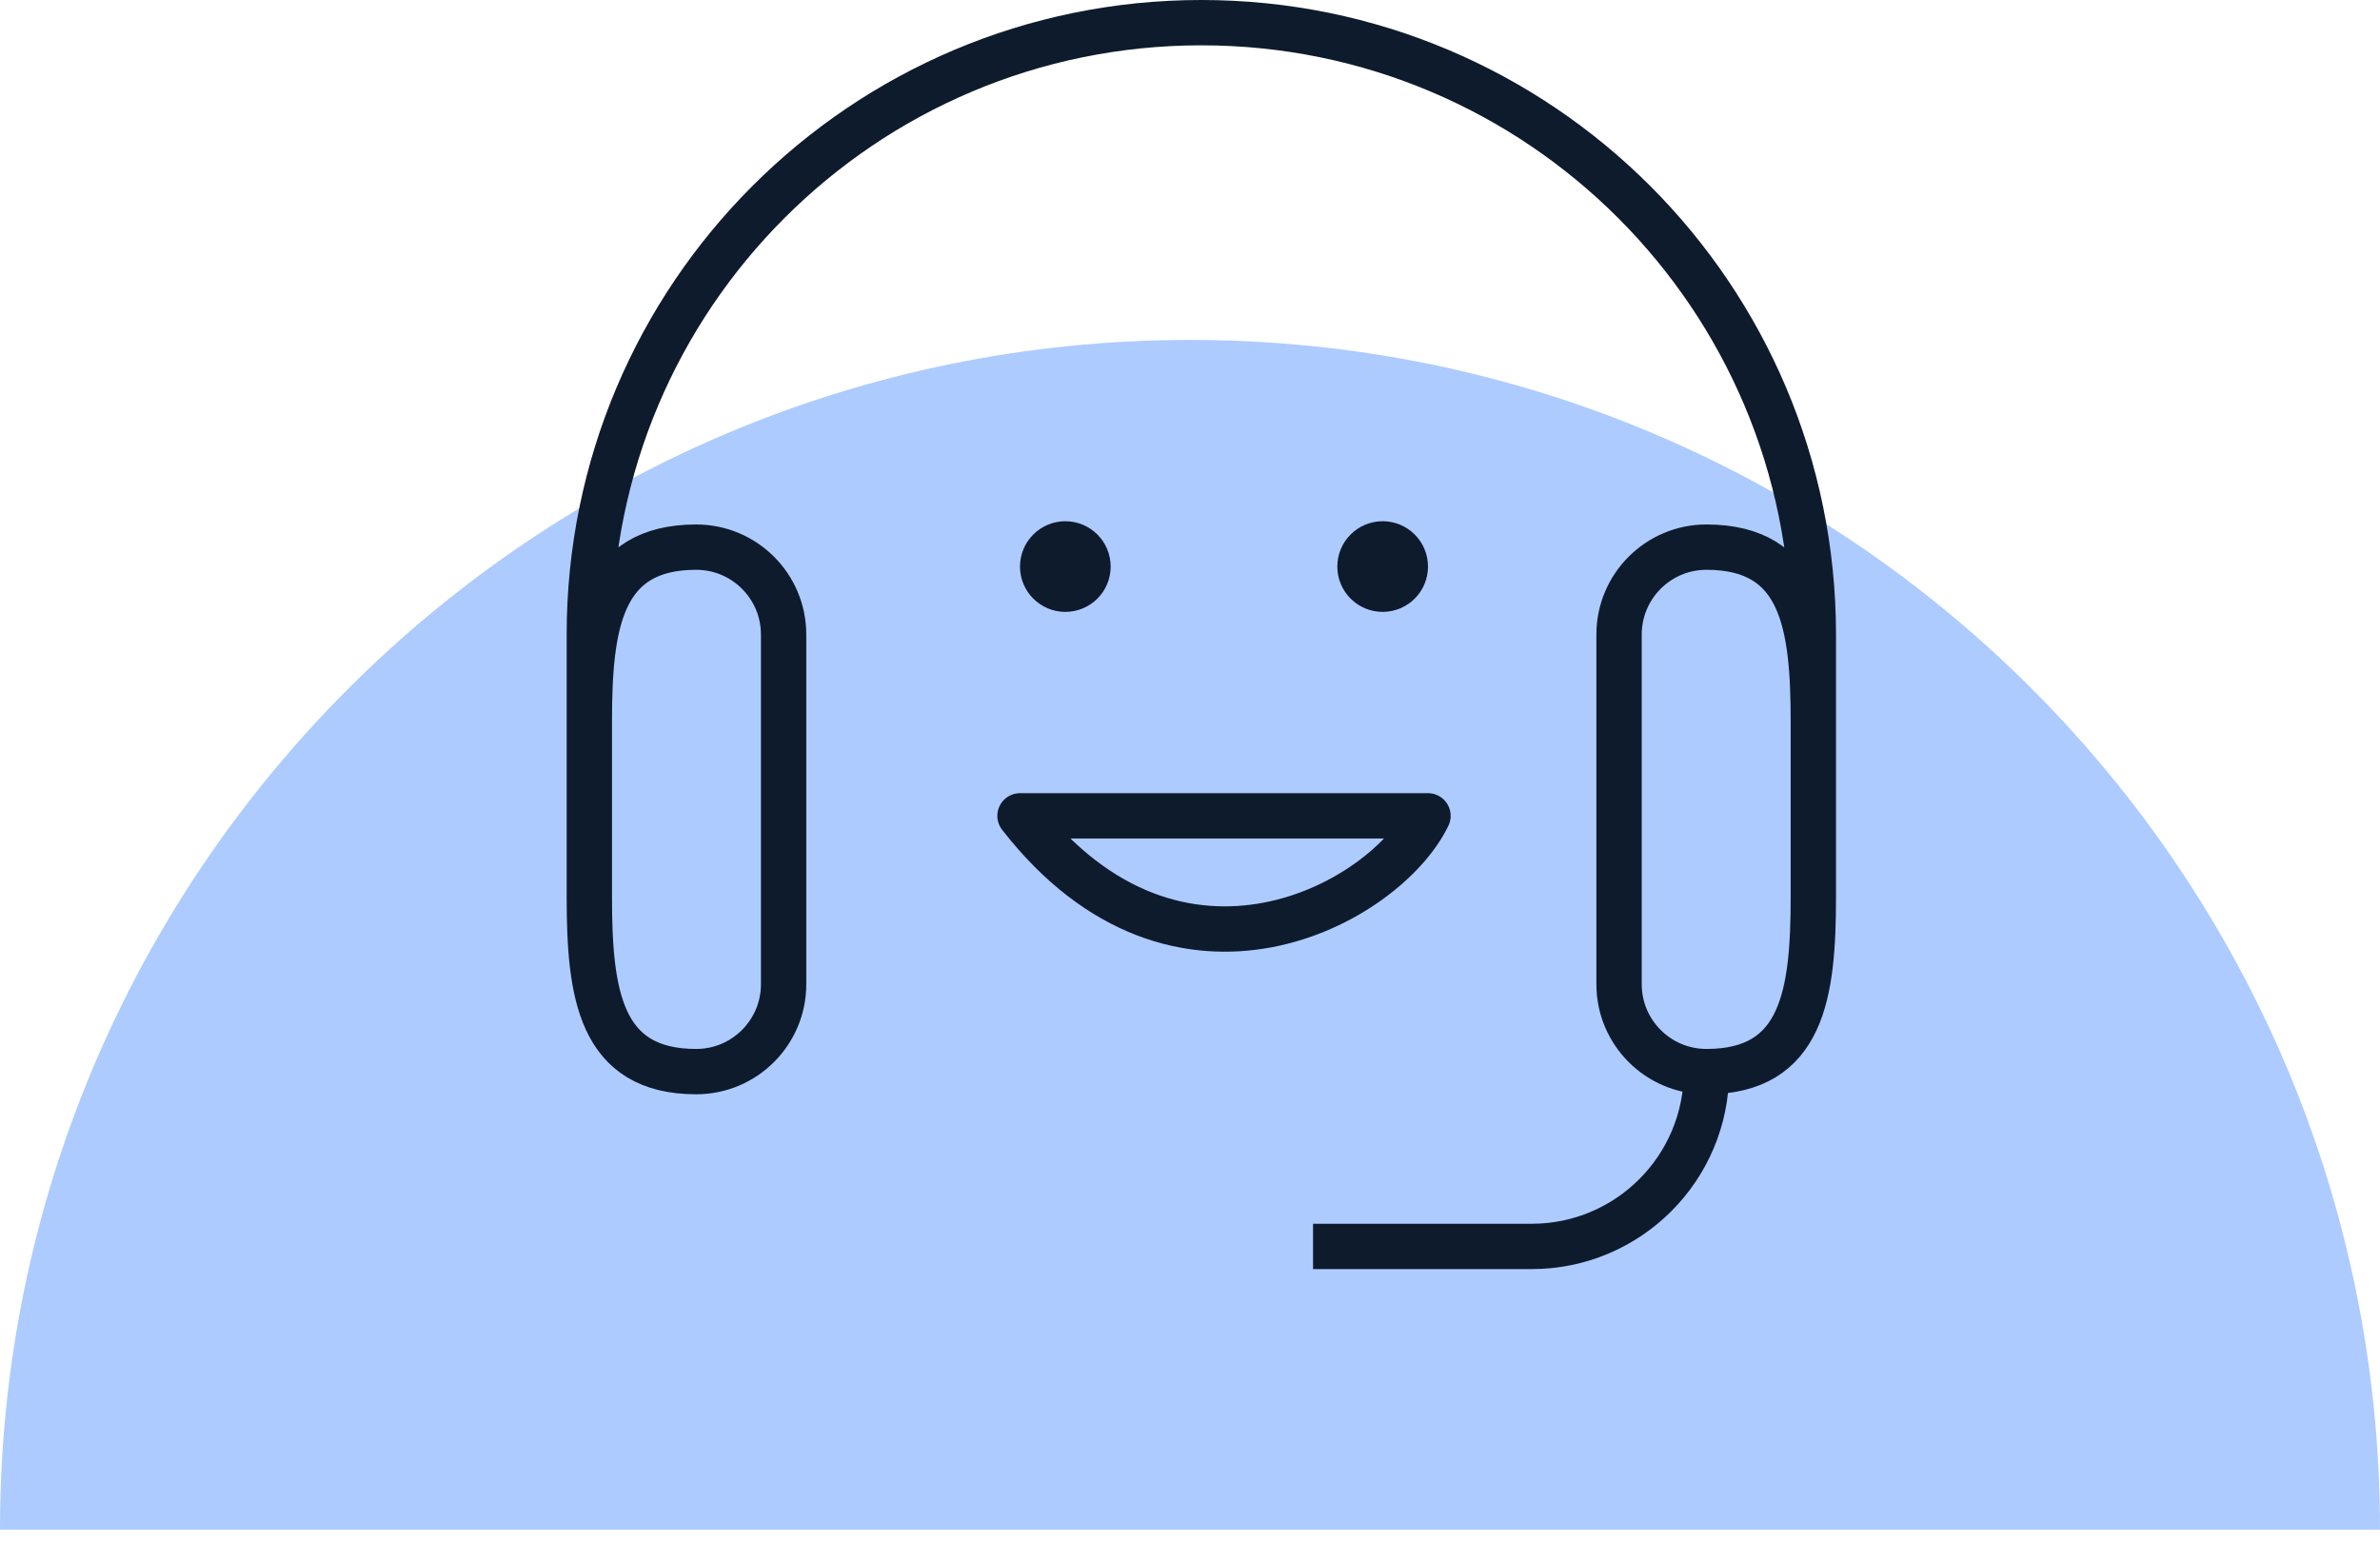
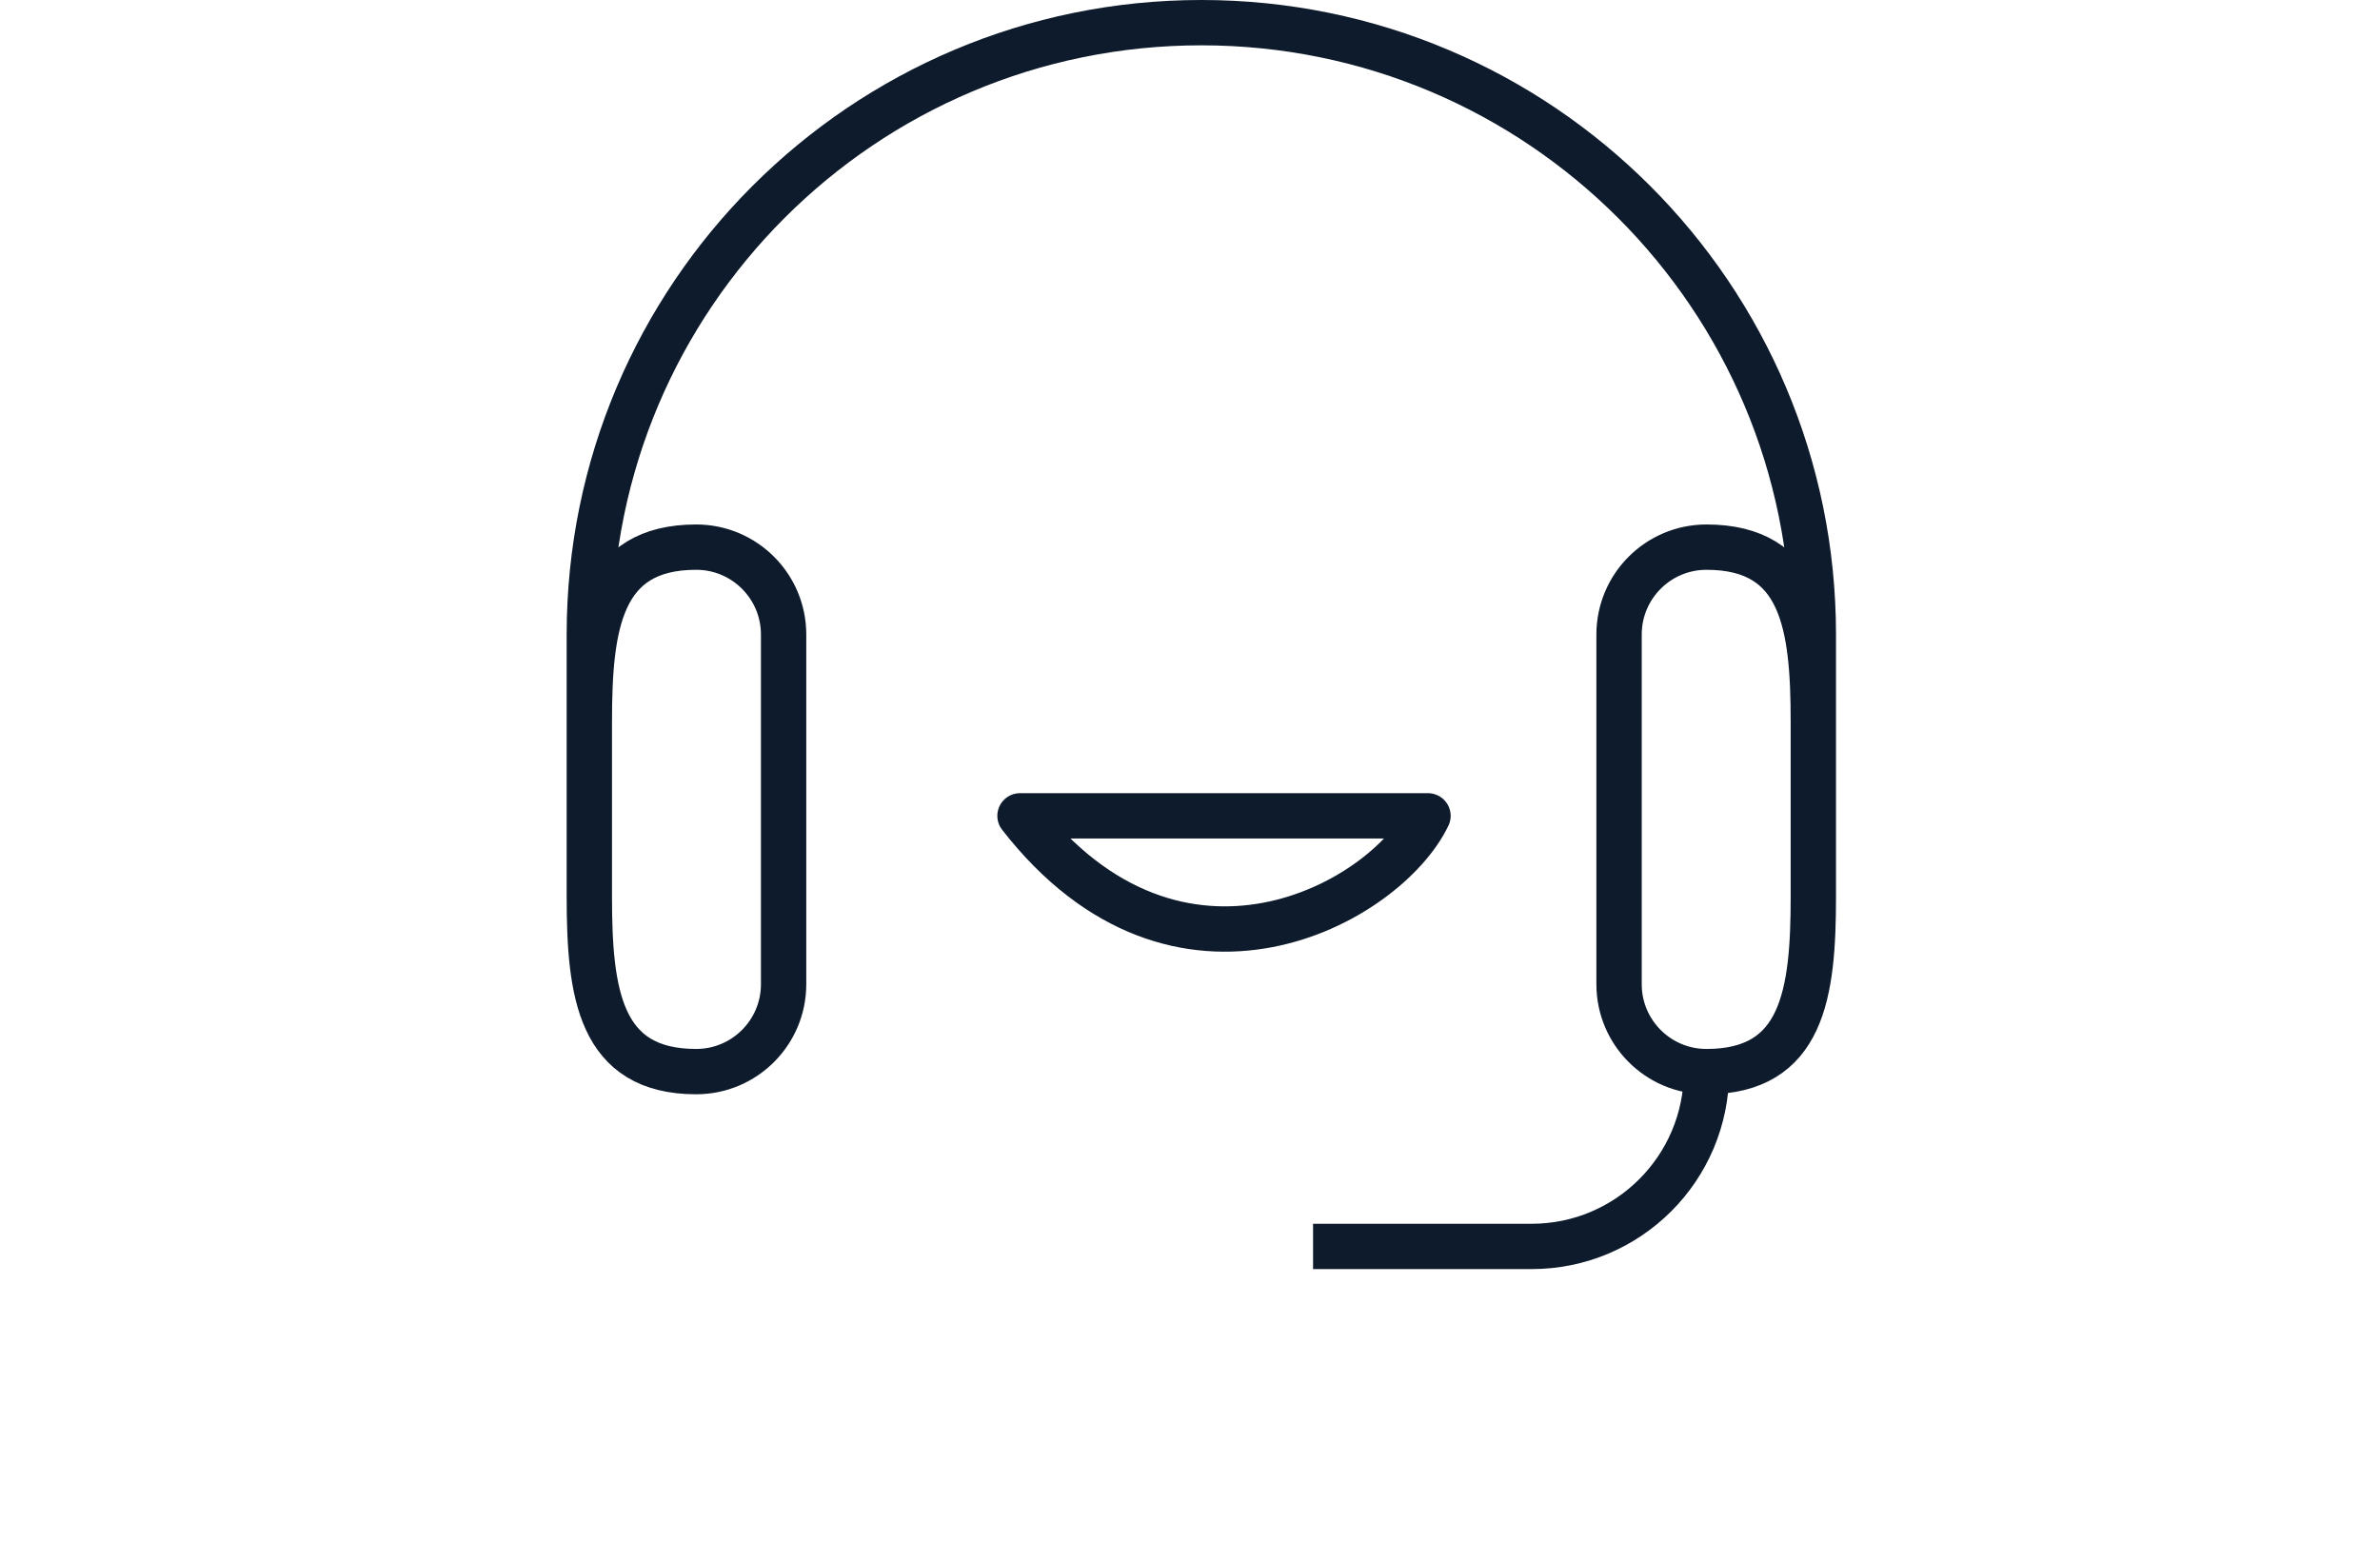
<svg xmlns="http://www.w3.org/2000/svg" width="105" height="68" viewBox="0 0 105 68" fill="none">
-   <path d="M52.5 15C23.505 15 0 38.505 0 67.5H105C105 38.505 81.495 15 52.5 15Z" fill="#ADCBFF" />
  <path d="M75.286 47.286C79.546 47.286 80 43.832 80 39.571V31.857C80 27.597 79.546 24.143 75.286 24.143C73.156 24.143 71.429 25.87 71.429 28V43.429C71.429 45.559 73.156 47.286 75.286 47.286ZM75.286 47.286C75.286 51.546 71.832 55 67.571 55H57.929M80 37.643V28C80 13.088 67.912 1 53 1C38.088 1 26 13.088 26 28V37.643M30.714 47.286C32.844 47.286 34.571 45.559 34.571 43.429V28C34.571 25.87 32.844 24.143 30.714 24.143C26.454 24.143 26 27.597 26 31.857V39.571C26 43.832 26.454 47.286 30.714 47.286Z" stroke="#0E1B2C" stroke-width="2" />
-   <circle cx="47" cy="25" r="2" fill="#0E1B2C" />
-   <circle cx="61" cy="25" r="2" fill="#0E1B2C" />
  <path d="M45 36H63C61.167 39.833 52 45 45 36Z" stroke="#0E1B2C" stroke-width="2" stroke-linecap="round" stroke-linejoin="round" />
</svg>